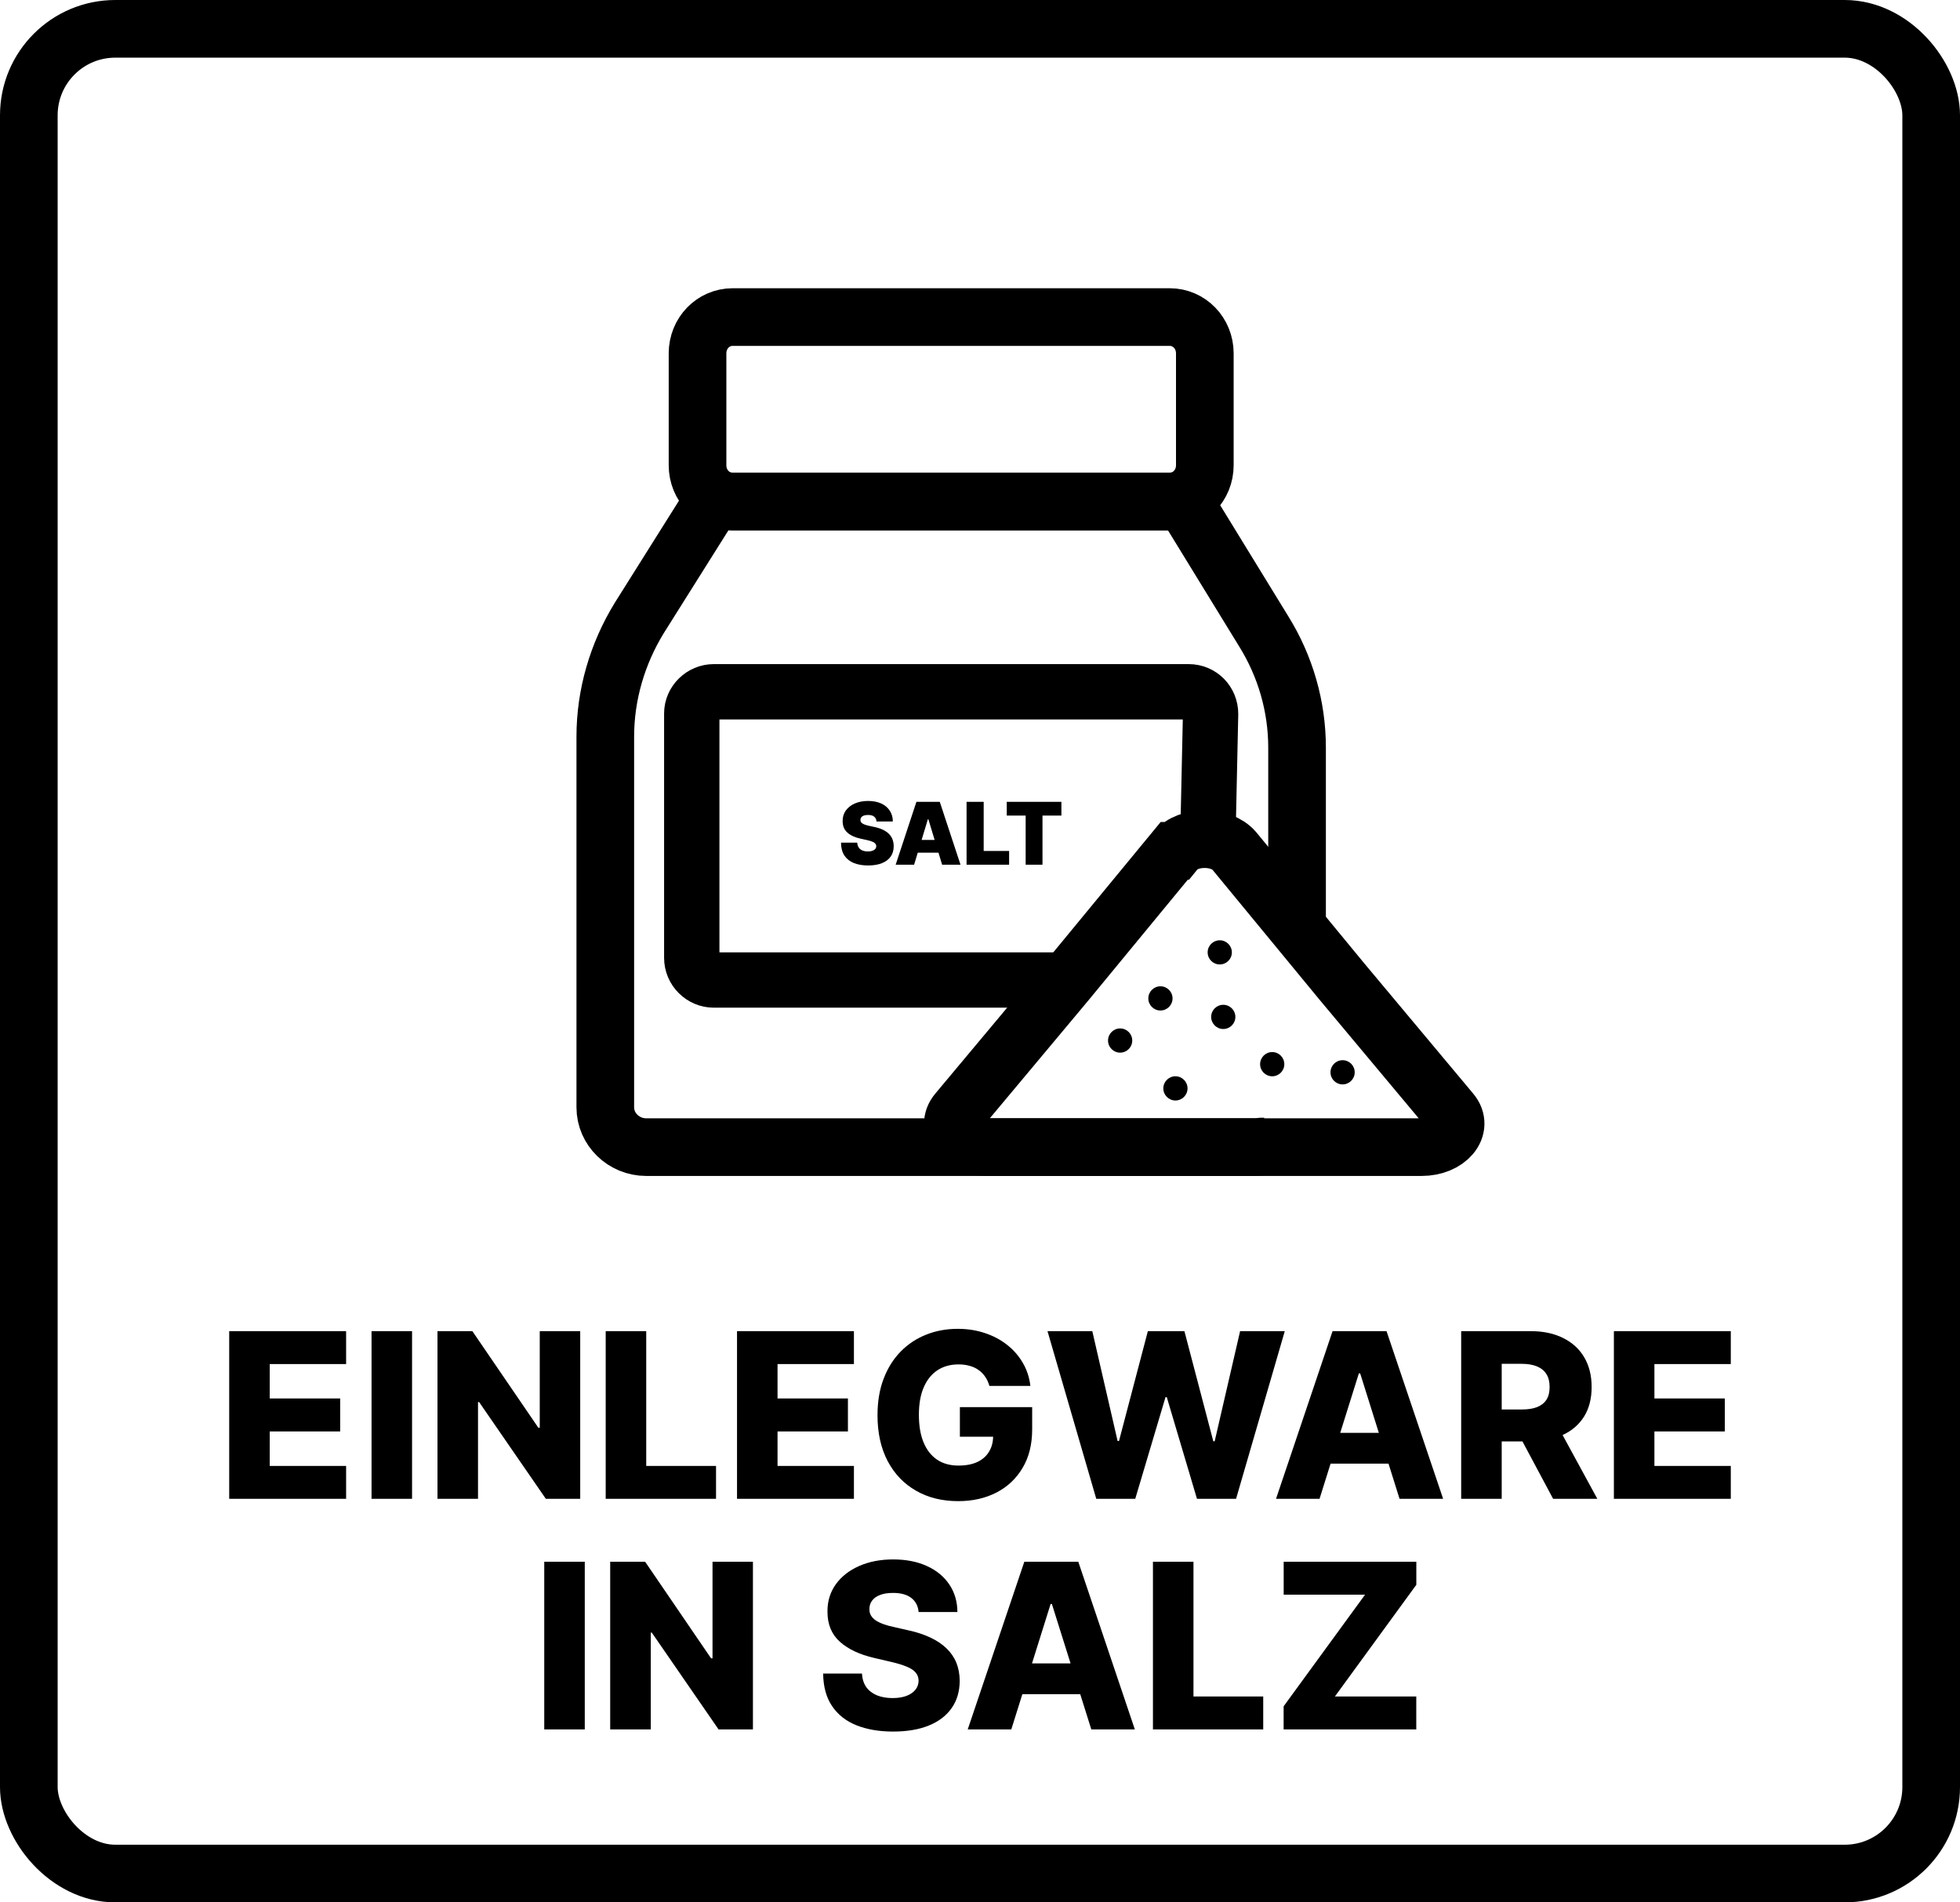
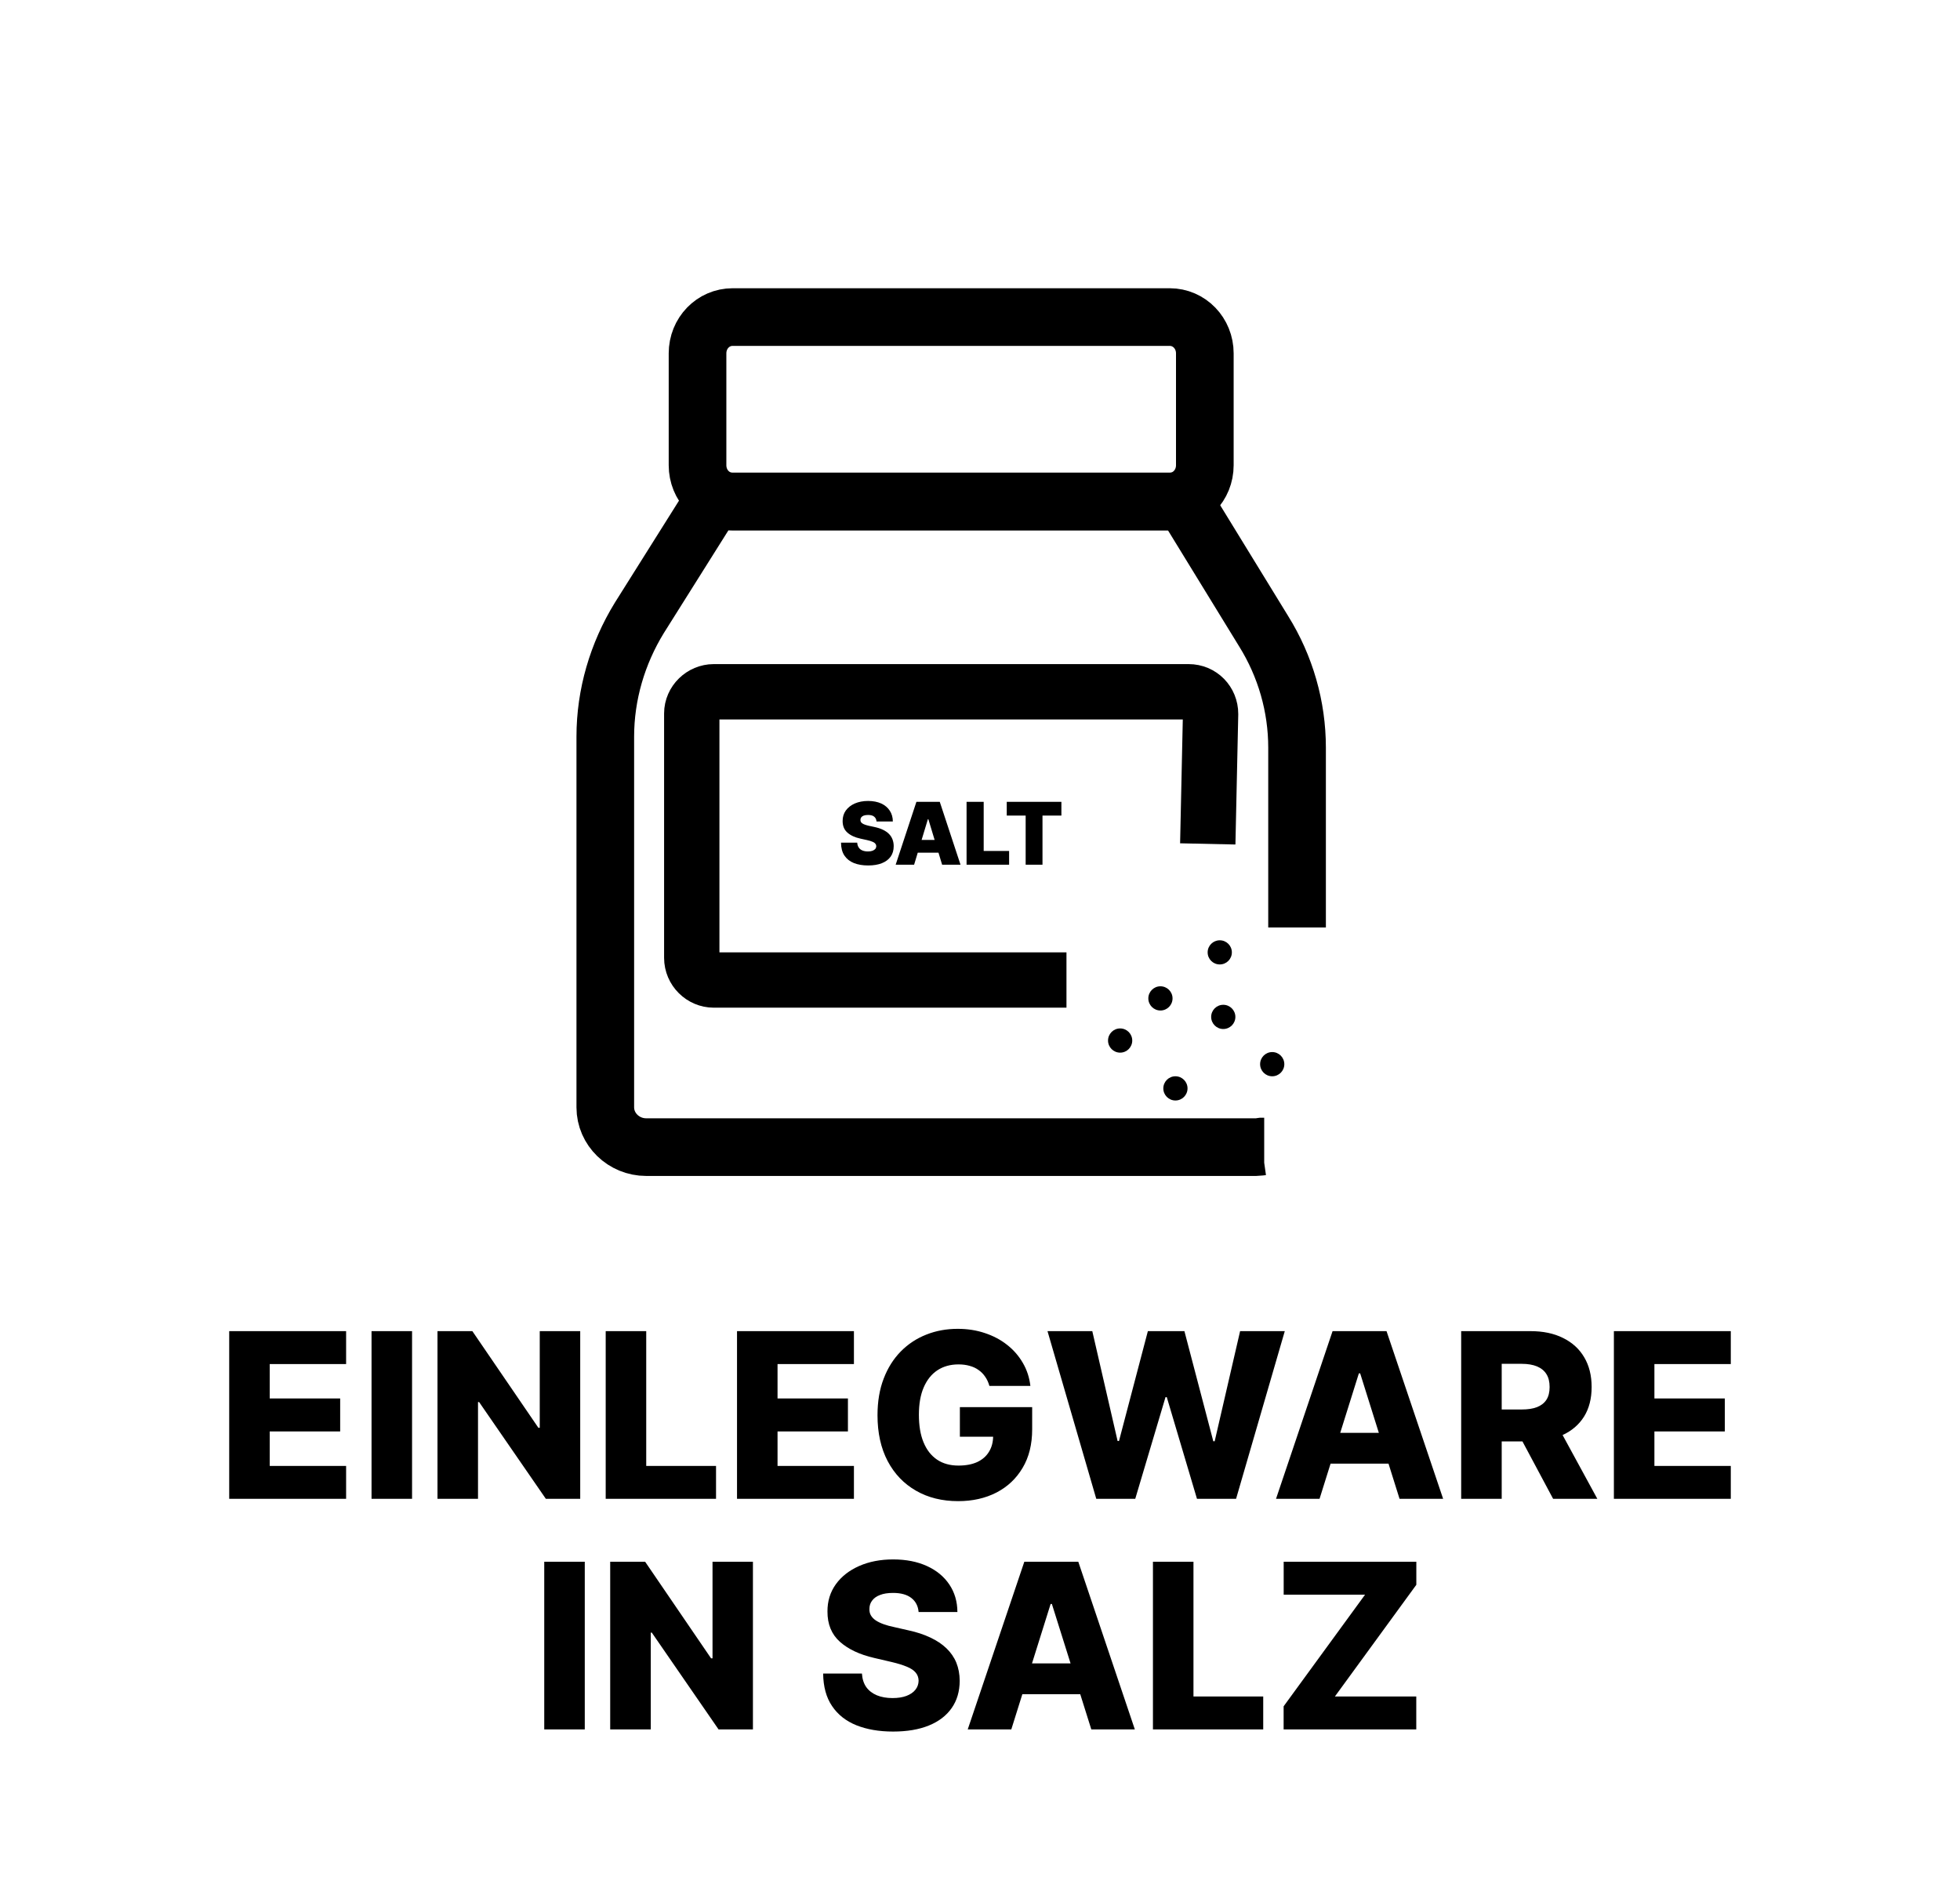
<svg xmlns="http://www.w3.org/2000/svg" fill="none" viewBox="0 0 34 33" height="33" width="34">
-   <rect stroke="black" rx="1.5" height="32" width="33" y="0.5" x="0.5" />
  <path fill="black" d="M3.976 26V23.091H6.004V23.662H4.679V24.259H5.901V24.831H4.679V25.429H6.004V26H3.976ZM7.148 23.091V26H6.445V23.091H7.148ZM10.065 23.091V26H9.469L8.311 24.321H8.292V26H7.589V23.091H8.194L9.339 24.767H9.363V23.091H10.065ZM10.507 26V23.091H11.21V25.429H12.421V26H10.507ZM12.785 26V23.091H14.813V23.662H13.488V24.259H14.709V24.831H13.488V25.429H14.813V26H12.785ZM17.163 24.041C17.146 23.982 17.123 23.929 17.091 23.884C17.06 23.837 17.022 23.798 16.976 23.766C16.931 23.733 16.879 23.709 16.82 23.693C16.761 23.676 16.697 23.668 16.627 23.668C16.486 23.668 16.364 23.702 16.261 23.77C16.158 23.838 16.079 23.938 16.023 24.068C15.967 24.198 15.94 24.356 15.94 24.541C15.94 24.728 15.966 24.887 16.02 25.018C16.074 25.15 16.152 25.25 16.255 25.32C16.357 25.389 16.481 25.423 16.627 25.423C16.756 25.423 16.865 25.402 16.954 25.361C17.044 25.318 17.112 25.258 17.158 25.18C17.205 25.103 17.228 25.011 17.228 24.906L17.358 24.922H16.651V24.409H17.905V24.794C17.905 25.055 17.85 25.277 17.739 25.463C17.629 25.649 17.478 25.791 17.285 25.891C17.092 25.99 16.871 26.04 16.621 26.04C16.344 26.04 16.1 25.98 15.89 25.859C15.68 25.739 15.516 25.568 15.398 25.345C15.281 25.122 15.222 24.857 15.222 24.55C15.222 24.311 15.258 24.099 15.329 23.915C15.4 23.729 15.499 23.572 15.626 23.443C15.753 23.314 15.901 23.217 16.069 23.151C16.237 23.084 16.419 23.051 16.613 23.051C16.781 23.051 16.938 23.075 17.083 23.124C17.229 23.172 17.358 23.24 17.469 23.328C17.582 23.416 17.673 23.521 17.743 23.642C17.814 23.763 17.857 23.896 17.874 24.041H17.163ZM19.017 26L18.171 23.091H18.948L19.387 24.997H19.411L19.912 23.091H20.546L21.047 25.001H21.071L21.512 23.091H22.287L21.442 26H20.764L20.24 24.236H20.218L19.693 26H19.017ZM22.89 26H22.135L23.116 23.091H24.052L25.034 26H24.278L23.595 23.824H23.572L22.89 26ZM22.79 24.855H24.369V25.389H22.79V24.855ZM25.347 26V23.091H26.549C26.767 23.091 26.955 23.13 27.113 23.209C27.272 23.287 27.395 23.398 27.481 23.544C27.567 23.689 27.61 23.861 27.61 24.06C27.61 24.261 27.566 24.433 27.478 24.574C27.39 24.714 27.265 24.821 27.103 24.895C26.941 24.968 26.749 25.004 26.527 25.004H25.768V24.45H26.397C26.503 24.45 26.591 24.437 26.663 24.409C26.734 24.381 26.789 24.338 26.826 24.281C26.863 24.224 26.881 24.15 26.881 24.06C26.881 23.97 26.863 23.895 26.826 23.837C26.789 23.777 26.734 23.733 26.663 23.703C26.59 23.673 26.502 23.658 26.397 23.658H26.05V26H25.347ZM26.985 24.671L27.709 26H26.942L26.232 24.671H26.985ZM27.996 26V23.091H30.024V23.662H28.699V24.259H29.92V24.831H28.699V25.429H30.024V26H27.996Z" />
  <path fill="black" d="M10.144 27.091V30H9.441V27.091H10.144ZM13.061 27.091V30H12.465L11.307 28.321H11.289V30H10.585V27.091H11.191L12.335 28.767H12.36V27.091H13.061ZM15.935 27.963C15.926 27.859 15.884 27.778 15.809 27.72C15.735 27.662 15.629 27.632 15.492 27.632C15.401 27.632 15.325 27.644 15.265 27.668C15.204 27.691 15.159 27.724 15.128 27.766C15.098 27.806 15.082 27.853 15.082 27.906C15.08 27.95 15.088 27.988 15.107 28.021C15.127 28.055 15.155 28.084 15.192 28.109C15.23 28.134 15.276 28.156 15.329 28.175C15.382 28.194 15.441 28.21 15.508 28.224L15.758 28.281C15.902 28.312 16.029 28.354 16.138 28.406C16.249 28.458 16.342 28.52 16.417 28.592C16.492 28.664 16.55 28.747 16.589 28.841C16.627 28.935 16.647 29.04 16.648 29.156C16.647 29.34 16.601 29.498 16.509 29.629C16.417 29.761 16.285 29.862 16.113 29.932C15.941 30.002 15.734 30.037 15.492 30.037C15.249 30.037 15.037 30 14.856 29.928C14.675 29.855 14.534 29.744 14.434 29.595C14.333 29.447 14.282 29.259 14.279 29.031H14.952C14.958 29.125 14.983 29.203 15.027 29.266C15.072 29.328 15.133 29.375 15.211 29.408C15.289 29.44 15.38 29.456 15.483 29.456C15.578 29.456 15.659 29.443 15.725 29.418C15.792 29.392 15.844 29.357 15.88 29.311C15.916 29.266 15.934 29.213 15.935 29.155C15.934 29.1 15.917 29.053 15.884 29.014C15.851 28.974 15.8 28.94 15.731 28.912C15.662 28.883 15.575 28.856 15.469 28.831L15.165 28.76C14.913 28.702 14.715 28.609 14.57 28.48C14.425 28.35 14.353 28.175 14.354 27.954C14.353 27.775 14.402 27.617 14.499 27.482C14.597 27.346 14.732 27.241 14.904 27.165C15.076 27.089 15.273 27.051 15.493 27.051C15.719 27.051 15.914 27.09 16.08 27.166C16.247 27.242 16.376 27.349 16.468 27.486C16.56 27.623 16.607 27.782 16.608 27.963H15.935ZM17.543 30H16.787L17.769 27.091H18.705L19.686 30H18.931L18.247 27.824H18.225L17.543 30ZM17.442 28.855H19.021V29.389H17.442V28.855ZM20 30V27.091H20.703V29.429H21.913V30H20ZM22.267 30V29.599L23.68 27.662H22.268V27.091H24.569V27.491L23.156 29.429H24.568V30H22.267Z" />
  <g clip-path="url(#clip0_3316_3299)">
    <path stroke-miterlimit="10" stroke="black" d="M20.29 5.5H12.71C12.37 5.5 12.1 5.78 12.1 6.13V8.07C12.1 8.42 12.37 8.7 12.71 8.7H20.29C20.63 8.7 20.9 8.42 20.9 8.07V6.13C20.9 5.78 20.63 5.5 20.29 5.5Z" />
    <path stroke-miterlimit="10" stroke="black" d="M21.93 19.889H21.89C21.89 19.889 21.82 19.899 21.79 19.899H11.21C10.82 19.899 10.5 19.589 10.5 19.209V12.779C10.5 12.049 10.71 11.339 11.09 10.719L12.36 8.699H20.54L21.92 10.949C22.3 11.559 22.5 12.259 22.5 12.969V16.089" />
-     <path stroke-miterlimit="10" stroke="black" d="M20.39 14.759C20.61 14.489 21.18 14.489 21.41 14.759L23.28 17.029L25.17 19.289C25.4 19.559 25.11 19.899 24.66 19.899H20.89H17.12C16.67 19.899 16.38 19.559 16.61 19.289L18.5 17.029L20.37 14.759H20.39Z" />
    <path stroke-miterlimit="10" stroke-width="0.96" stroke="black" d="M20.951 14.639L21 12.385C21 12.17 20.834 12 20.619 12H12.382C12.176 12 12 12.17 12 12.376V16.615C12 16.83 12.176 17 12.382 17H18.5" />
    <path fill="black" d="M21.22 17.85C21.336 17.85 21.43 17.756 21.43 17.64C21.43 17.524 21.336 17.43 21.22 17.43C21.104 17.43 21.01 17.524 21.01 17.64C21.01 17.756 21.104 17.85 21.22 17.85Z" />
    <path fill="black" d="M19.431 18.26C19.547 18.26 19.641 18.166 19.641 18.05C19.641 17.934 19.547 17.84 19.431 17.84C19.315 17.84 19.221 17.934 19.221 18.05C19.221 18.166 19.315 18.26 19.431 18.26Z" />
-     <path fill="black" d="M20.13 17.529C20.246 17.529 20.34 17.435 20.34 17.319C20.34 17.203 20.246 17.109 20.13 17.109C20.014 17.109 19.92 17.203 19.92 17.319C19.92 17.435 20.014 17.529 20.13 17.529Z" />
+     <path fill="black" d="M20.13 17.529C20.246 17.529 20.34 17.435 20.34 17.319C20.34 17.203 20.246 17.109 20.13 17.109C20.014 17.109 19.92 17.203 19.92 17.319C19.92 17.435 20.014 17.529 20.13 17.529" />
    <path fill="black" d="M22.069 18.67C22.185 18.67 22.279 18.576 22.279 18.46C22.279 18.344 22.185 18.25 22.069 18.25C21.953 18.25 21.859 18.344 21.859 18.46C21.859 18.576 21.953 18.67 22.069 18.67Z" />
    <path fill="black" d="M20.39 19.09C20.506 19.09 20.6 18.996 20.6 18.88C20.6 18.764 20.506 18.67 20.39 18.67C20.274 18.67 20.18 18.764 20.18 18.88C20.18 18.996 20.274 19.09 20.39 19.09Z" />
-     <path fill="black" d="M23.29 18.811C23.406 18.811 23.5 18.717 23.5 18.601C23.5 18.485 23.406 18.391 23.29 18.391C23.174 18.391 23.08 18.485 23.08 18.601C23.08 18.717 23.174 18.811 23.29 18.811Z" />
    <path fill="black" d="M21.159 16.73C21.275 16.73 21.369 16.637 21.369 16.52C21.369 16.405 21.275 16.311 21.159 16.311C21.043 16.311 20.949 16.405 20.949 16.52C20.949 16.637 21.043 16.73 21.159 16.73Z" />
    <path fill="black" d="M15.205 14.25C15.202 14.214 15.189 14.187 15.165 14.167C15.142 14.147 15.106 14.137 15.058 14.137C15.027 14.137 15.002 14.141 14.983 14.148C14.964 14.155 14.95 14.165 14.94 14.178C14.931 14.19 14.926 14.204 14.926 14.22C14.925 14.233 14.928 14.245 14.933 14.256C14.938 14.266 14.947 14.276 14.96 14.284C14.972 14.292 14.987 14.3 15.006 14.306C15.025 14.313 15.047 14.319 15.073 14.325L15.162 14.344C15.223 14.357 15.274 14.373 15.317 14.394C15.36 14.415 15.396 14.44 15.423 14.468C15.45 14.496 15.47 14.528 15.483 14.563C15.496 14.598 15.503 14.637 15.503 14.678C15.503 14.75 15.485 14.811 15.45 14.86C15.414 14.91 15.363 14.948 15.297 14.974C15.232 15 15.152 15.013 15.06 15.013C14.965 15.013 14.883 14.999 14.812 14.971C14.742 14.943 14.687 14.899 14.648 14.841C14.609 14.783 14.59 14.708 14.589 14.617H14.87C14.872 14.65 14.881 14.678 14.896 14.701C14.91 14.723 14.931 14.741 14.958 14.752C14.986 14.764 15.018 14.77 15.056 14.77C15.088 14.77 15.114 14.766 15.135 14.758C15.156 14.75 15.173 14.739 15.184 14.726C15.195 14.712 15.2 14.696 15.201 14.678C15.2 14.662 15.195 14.647 15.184 14.635C15.174 14.622 15.157 14.61 15.133 14.601C15.109 14.59 15.077 14.581 15.037 14.572L14.928 14.548C14.831 14.527 14.755 14.492 14.7 14.443C14.644 14.394 14.617 14.327 14.617 14.242C14.617 14.172 14.635 14.112 14.672 14.06C14.71 14.008 14.762 13.967 14.828 13.938C14.895 13.909 14.972 13.894 15.058 13.894C15.146 13.894 15.222 13.909 15.287 13.938C15.351 13.968 15.4 14.009 15.435 14.063C15.47 14.116 15.488 14.179 15.488 14.25H15.205ZM15.857 15H15.537L15.897 13.909H16.302L16.662 15H16.343L16.104 14.21H16.096L15.857 15ZM15.797 14.57H16.398V14.791H15.797V14.57ZM16.767 15V13.909H17.064V14.761H17.505V15H16.767ZM17.464 14.148V13.909H18.412V14.148H18.084V15H17.792V14.148H17.464Z" />
  </g>
  <defs>
    <clipPath id="clip0_3316_3299">
      <rect transform="translate(10 5)" fill="white" height="15.4" width="15.75" />
    </clipPath>
  </defs>
</svg>